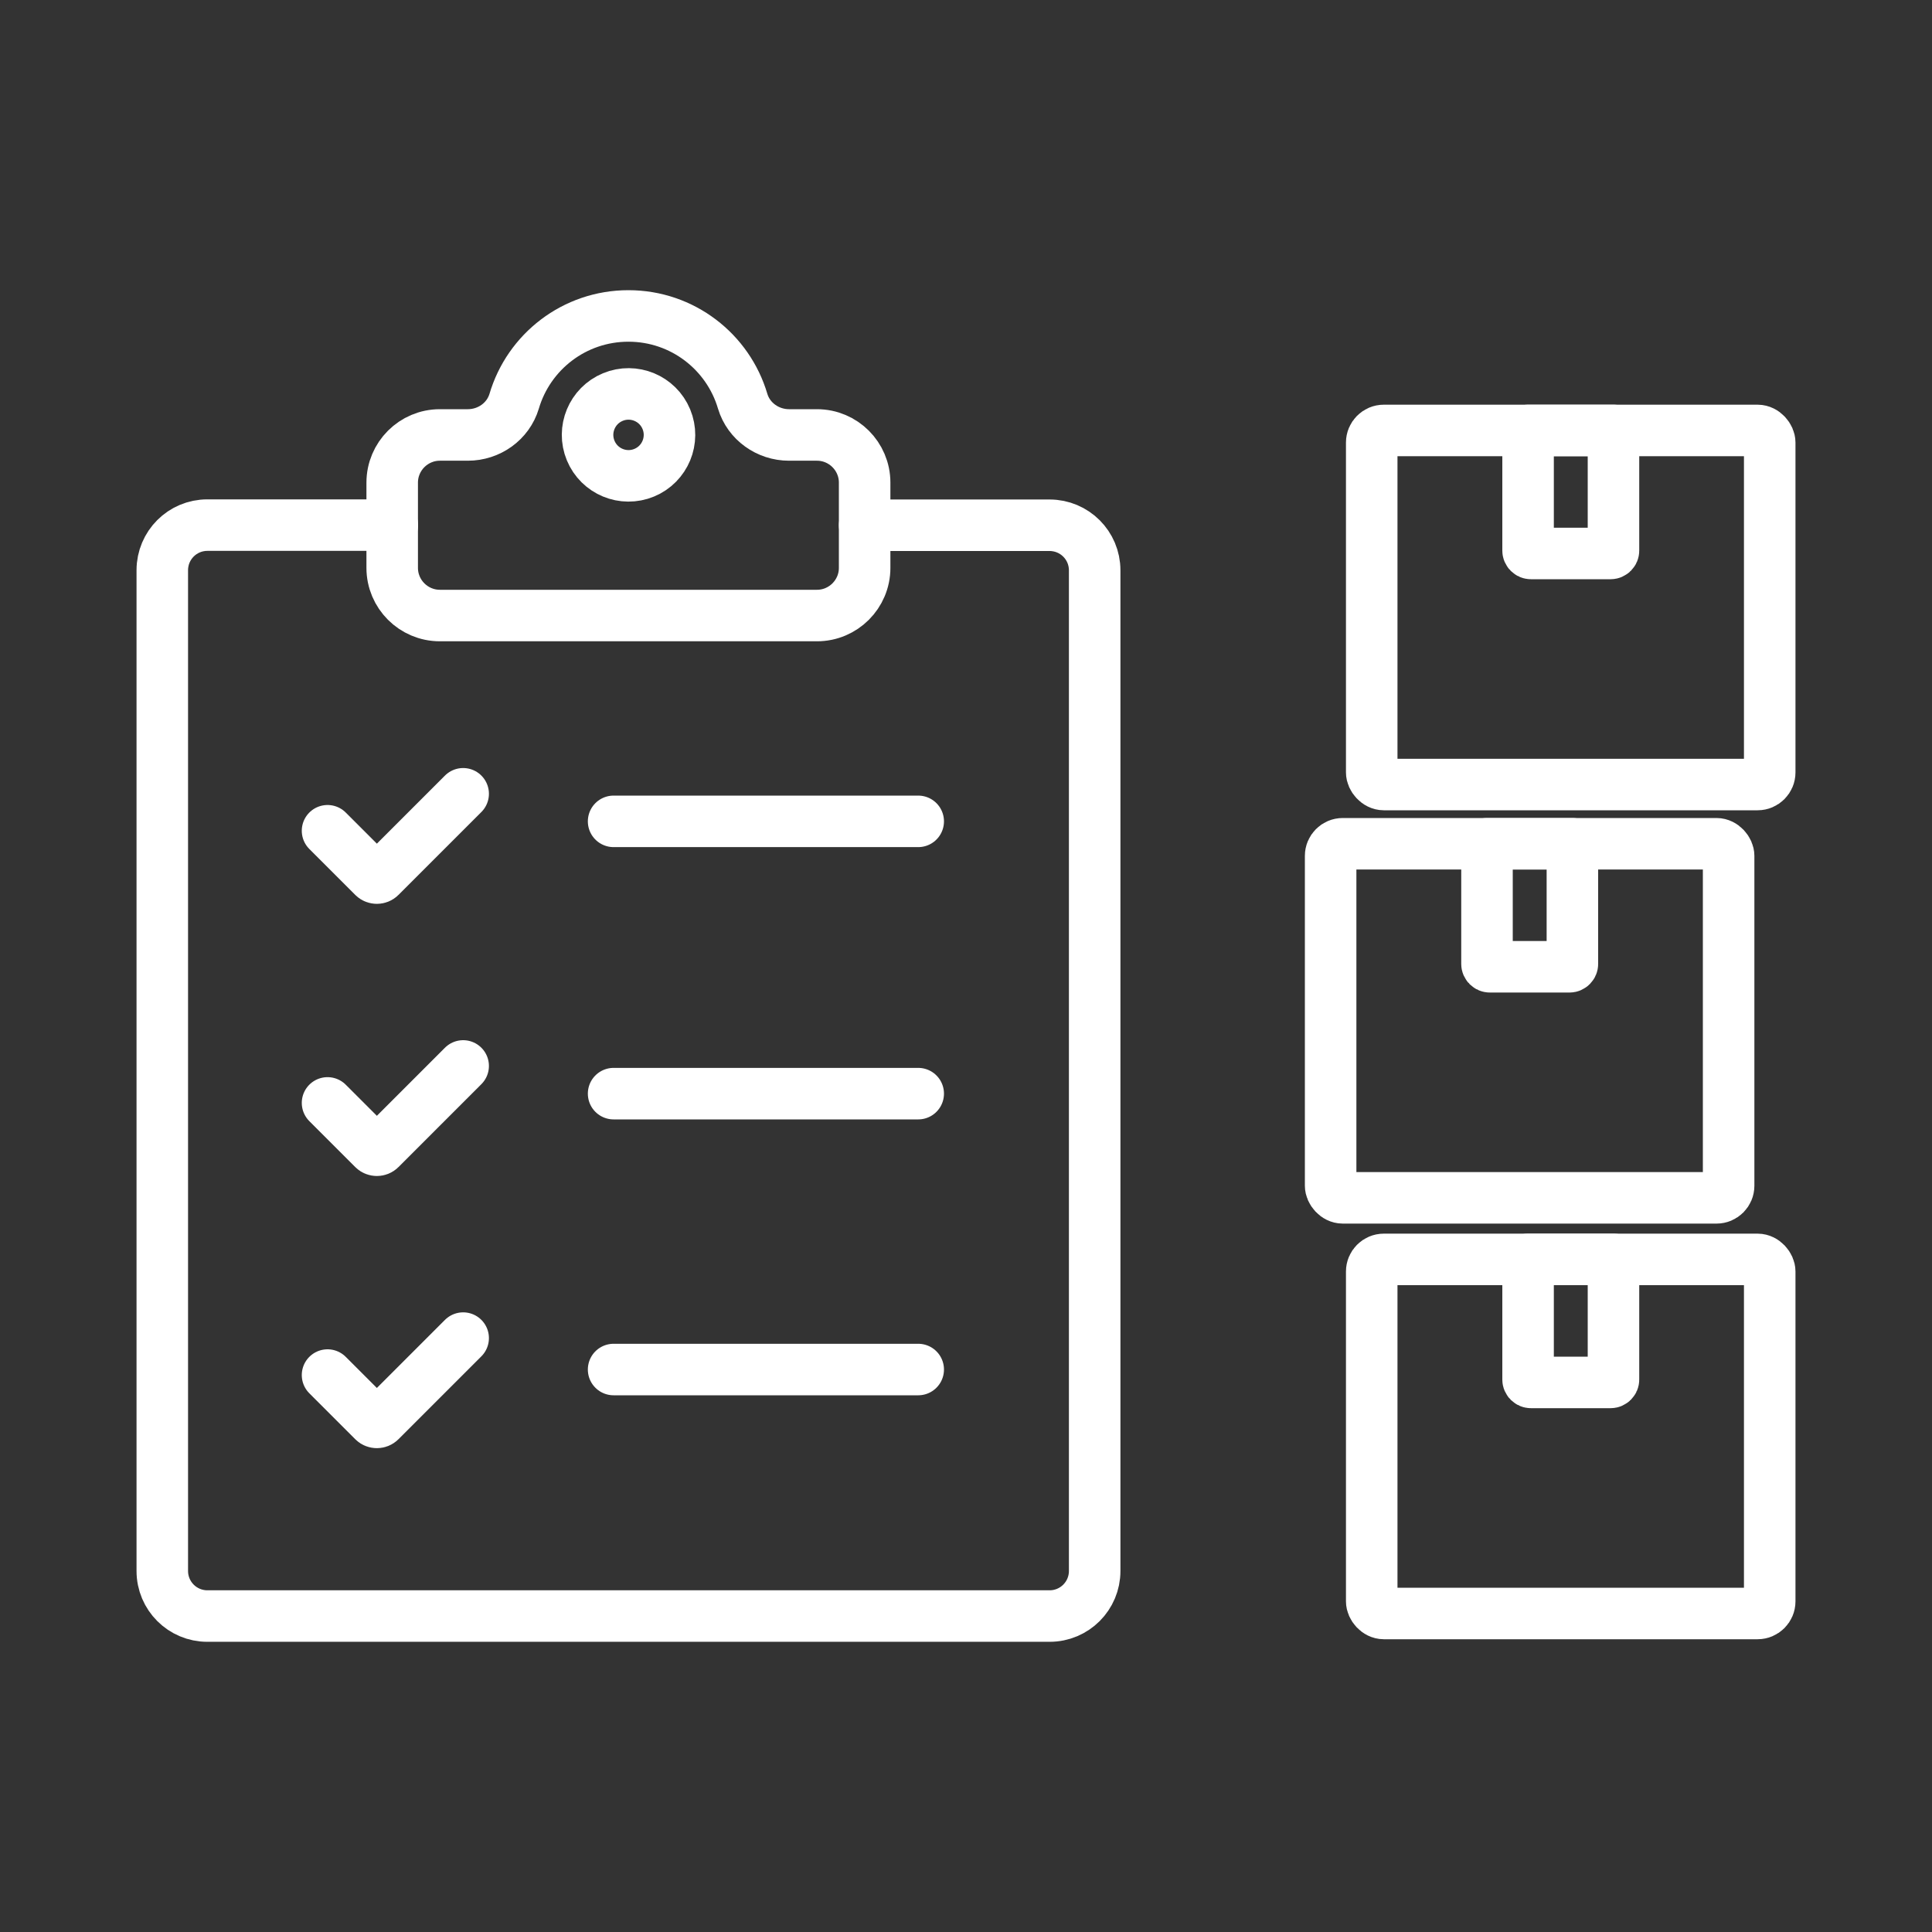
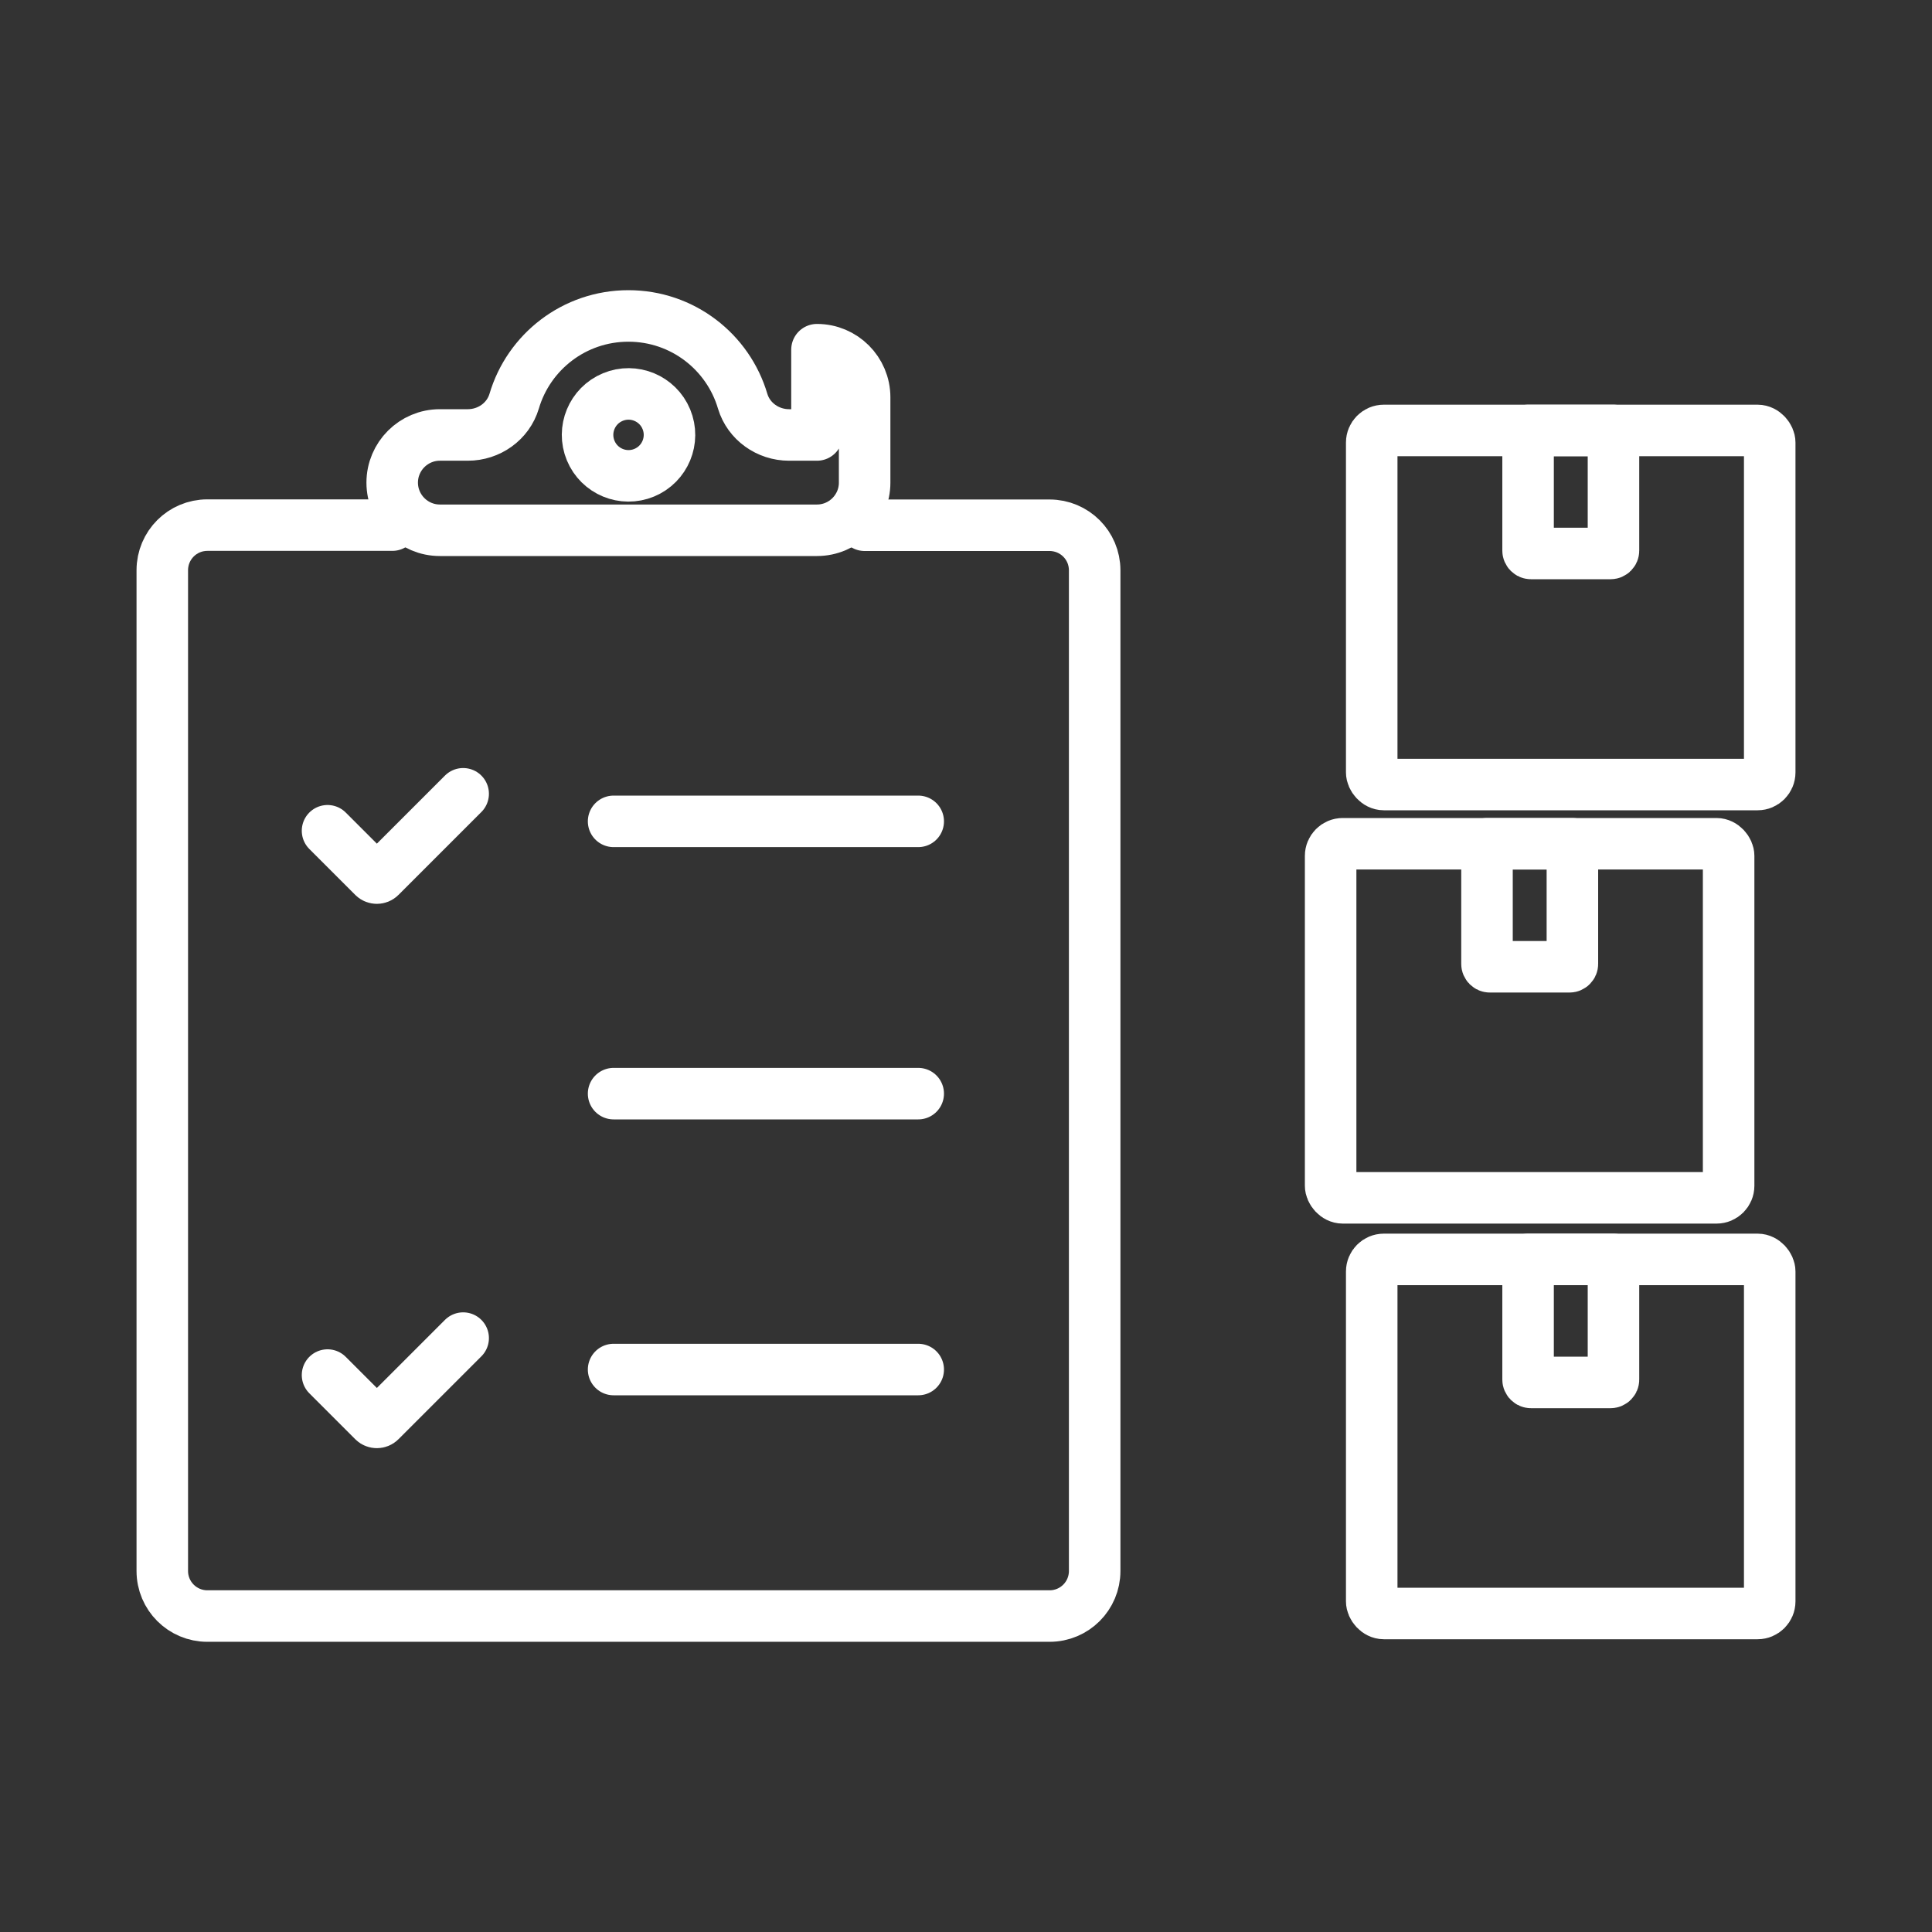
<svg xmlns="http://www.w3.org/2000/svg" id="Livello_1" viewBox="0 0 150 150">
  <rect x="0" y="0" width="150" height="150" fill="#333333" stroke="none" />
  <defs>
    <style>.cls-1{fill:none;stroke:#fff;stroke-linecap:round;stroke-linejoin:round;stroke-width:4px;}</style>
  </defs>
  <path class="cls-1" d="M30.46,40.77h-14.36c-1.94,0-3.5,1.57-3.5,3.5v77.7c0,1.94,1.57,3.5,3.5,3.5h65.39c1.94,0,3.5-1.57,3.5-3.5V44.28c0-1.94-1.57-3.5-3.5-3.5h-14.36" />
  <path class="cls-1" d="M35.96,61.63l-6.44,6.44c-.14.14-.38.14-.52,0l-3.57-3.57" />
  <line class="cls-1" x1="47.64" y1="63.77" x2="71.29" y2="63.77" />
-   <path class="cls-1" d="M35.96,82.76l-6.44,6.44c-.14.14-.38.14-.52,0l-3.57-3.57" />
  <path class="cls-1" d="M35.96,103.89l-6.44,6.44c-.14.14-.38.14-.52,0l-3.57-3.57" />
  <line class="cls-1" x1="47.64" y1="84.91" x2="71.29" y2="84.91" />
  <line class="cls-1" x1="47.64" y1="106.33" x2="71.29" y2="106.33" />
-   <path class="cls-1" d="M63.43,33.77h-2.17c-1.64,0-3.13-1.05-3.6-2.62-1.13-3.83-4.67-6.62-8.87-6.62s-7.74,2.79-8.87,6.62c-.47,1.57-1.95,2.62-3.6,2.62h-2.17c-2.04,0-3.7,1.66-3.7,3.7v6.62c0,2.04,1.66,3.7,3.7,3.7h29.28c2.04,0,3.7-1.66,3.7-3.7v-6.62c0-2.04-1.66-3.7-3.7-3.7Z" />
+   <path class="cls-1" d="M63.43,33.77h-2.17c-1.64,0-3.13-1.05-3.6-2.62-1.13-3.83-4.67-6.62-8.87-6.62s-7.74,2.79-8.87,6.62c-.47,1.57-1.95,2.62-3.6,2.62h-2.17c-2.04,0-3.7,1.66-3.7,3.7c0,2.04,1.66,3.7,3.7,3.7h29.28c2.04,0,3.7-1.66,3.7-3.7v-6.62c0-2.04-1.66-3.7-3.7-3.7Z" />
  <circle class="cls-1" cx="48.8" cy="33.77" r="3.18" transform="translate(-9.21 21.24) rotate(-22.5)" />
  <rect class="cls-1" x="106.5" y="97.78" width="30.9" height="27.49" rx=".94" ry=".94" />
  <path class="cls-1" d="M118.64,97.78h6.63v9.33c0,.12-.1.22-.22.22h-6.19c-.12,0-.22-.1-.22-.22v-9.33h0Z" />
  <rect class="cls-1" x="103.31" y="65.51" width="30.9" height="27.49" rx=".94" ry=".94" />
  <path class="cls-1" d="M115.45,65.51h6.63v9.33c0,.12-.1.22-.22.22h-6.19c-.12,0-.22-.1-.22-.22v-9.33h0Z" />
  <rect class="cls-1" x="106.5" y="33.42" width="30.9" height="27.49" rx=".94" ry=".94" />
  <path class="cls-1" d="M118.64,33.42h6.63v9.33c0,.12-.1.22-.22.22h-6.19c-.12,0-.22-.1-.22-.22v-9.33h0Z" />
</svg>